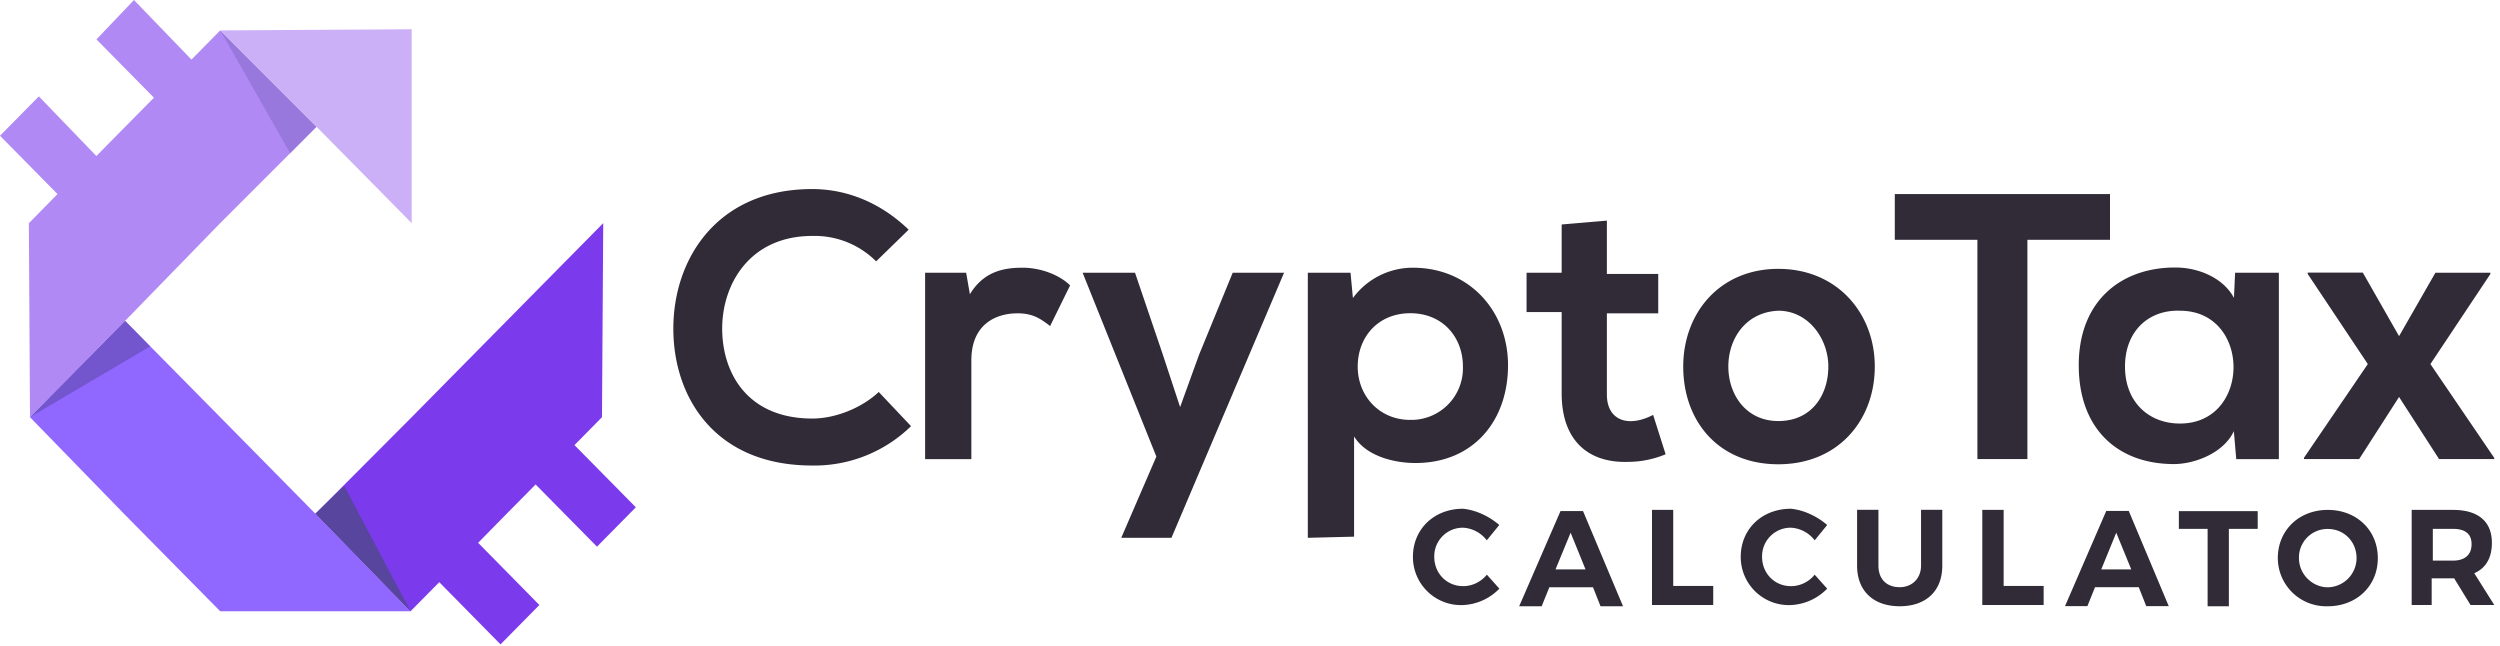
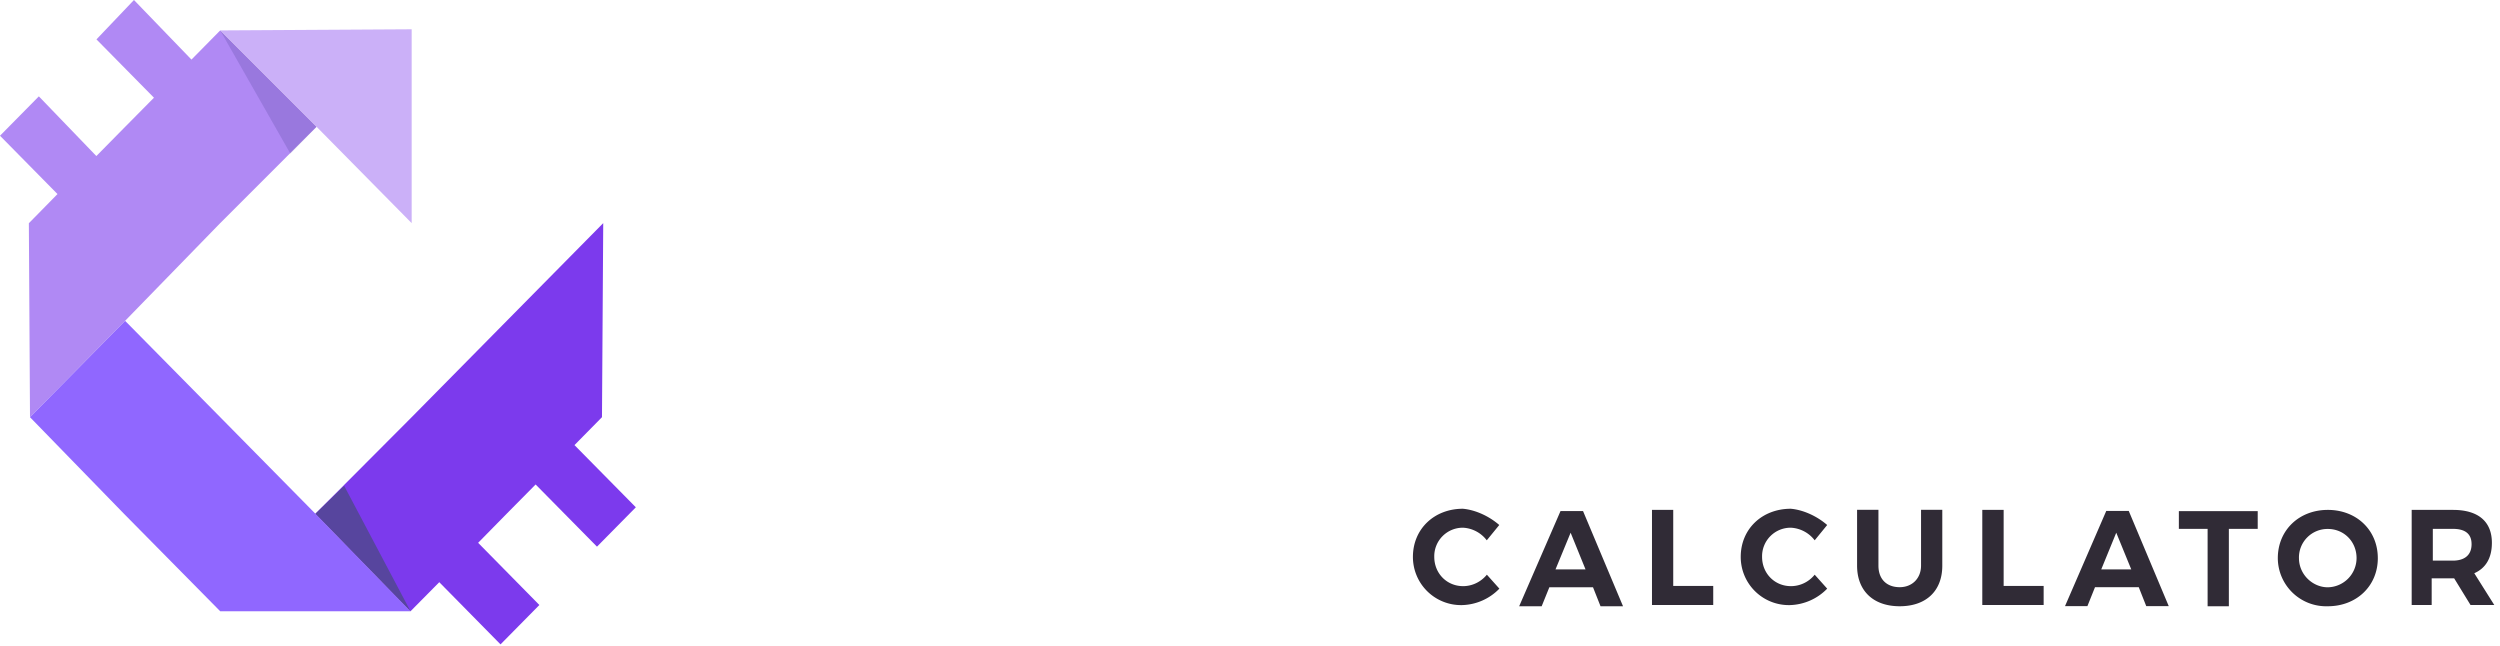
<svg xmlns="http://www.w3.org/2000/svg" width="240" height="62" fill="none">
  <path d="m143.93 50.4-1.2 1.47a3.07 3.07 0 0 0-2.27-1.21 2.74 2.74 0 0 0-2.77 2.8c0 1.58 1.2 2.81 2.77 2.81.83 0 1.68-.37 2.28-1.1l1.2 1.34a5.17 5.17 0 0 1-3.61 1.58 4.62 4.62 0 0 1-4.69-4.63c0-2.68 2.05-4.62 4.8-4.62 1.21.11 2.53.72 3.5 1.57Zm6.85.74-1.45 3.52h2.88l-1.43-3.52Zm-2.04 5.23L148 58.2h-2.16l3.97-9.14h2.16l3.84 9.14h-2.16l-.72-1.82h-4.2Zm15.73-.11v1.82h-5.88v-9.13h2.04v7.3h3.84Zm10.94-5.86-1.2 1.47a3.08 3.08 0 0 0-2.28-1.21 2.74 2.74 0 0 0-2.77 2.8c0 1.58 1.2 2.81 2.77 2.81.84 0 1.69-.37 2.28-1.1l1.2 1.34a5.18 5.18 0 0 1-3.6 1.58 4.62 4.62 0 0 1-4.7-4.63c0-2.68 2.05-4.62 4.81-4.62 1.21.11 2.53.72 3.5 1.57Zm11.05 3.9c0 2.44-1.56 3.9-4.09 3.9-2.52 0-4.09-1.47-4.09-3.9v-5.36h2.05v5.36c0 1.34.83 2.07 2.04 2.07 1.2 0 2.05-.85 2.05-2.07v-5.36h2.04v5.36Zm9.73 1.96v1.82h-5.89v-9.13h2.05v7.3h3.84Zm6.97-5.12-1.44 3.52h2.88l-1.44-3.52Zm-2.04 5.23-.73 1.82h-2.15l3.96-9.14h2.16l3.84 9.14h-2.16l-.72-1.82h-4.2Zm12.85-5.6v7.43h-2.04v-7.43h-2.76v-1.7h7.57v1.7h-2.77Zm6.73 2.81c0 1.58 1.32 2.8 2.77 2.8a2.81 2.81 0 0 0 2.76-2.8c0-1.58-1.2-2.8-2.76-2.8a2.74 2.74 0 0 0-2.77 2.8Zm7.57 0c0 2.68-2.05 4.62-4.8 4.62a4.64 4.64 0 0 1-4.8-4.62c0-2.68 2.04-4.63 4.8-4.63s4.8 1.95 4.8 4.63Zm7.2.24c1.09 0 1.8-.5 1.8-1.58 0-.98-.6-1.47-1.8-1.47h-1.92v3.05h1.92Zm.13 1.7h-2.16v2.56h-1.92v-9.13h3.97c2.4 0 3.73 1.1 3.73 3.16 0 1.47-.6 2.44-1.69 2.92l1.92 3.05h-2.28l-1.57-2.56Z" fill="#302B36" />
  <path d="m12.86 0-3.6 3.78 5.52 5.6-2.77 2.8-2.76 2.8-5.52-5.73L0 13.03l5.52 5.6-2.75 2.8.11 18.62 9.13-9.25 9.13-9.38 9.25-9.25-9.25-9.25-2.76 2.8L12.86 0Z" fill="#B089F4" />
  <path d="M39.52 2.8v18.62l-9.13-9.25-9.25-9.25 18.38-.11Z" fill="#CBB0F8" />
  <path d="M39.41 58.68H21.14l-9.24-9.36-9.02-9.27 9.13-9.25 9.13 9.25 9.14 9.27 9.13 9.36Z" fill="#9067FF" />
  <path d="m48.65 30.8-9.13 9.25-9.24 9.27 9.13 9.36 2.76-2.79 5.88 5.97 3.73-3.78-5.88-5.97 2.75-2.8 2.77-2.8 5.89 5.97 3.73-3.78-5.89-5.97 2.64-2.68.12-18.63-9.26 9.38Z" fill="#7C3AED" />
-   <path d="m12.01 30.8-9.13 9.25 11.54-6.8-2.4-2.45Z" fill="#57459E" opacity=".5" />
  <path d="m30.4 12.17-2.54 2.54.01.03 2.52-2.57Z" fill="#D6CFED" />
  <path d="m21.14 2.92 6.72 11.8 2.53-2.55-9.25-9.25Z" fill="#57459E" opacity=".25" />
  <path d="m33.04 46.64-2.76 2.67 9.13 9.37-6.37-12.04Z" fill="#57459E" />
-   <path d="M87.46 40.91a13.27 13.27 0 0 1-9.49 3.78c-9.36 0-13.33-6.57-13.33-13.14 0-6.7 4.2-13.4 13.33-13.4 3.37 0 6.61 1.34 9.26 3.9l-3.12 3.04a8.35 8.35 0 0 0-6.12-2.44c-6.02 0-8.66 4.63-8.66 8.89 0 4.25 2.4 8.64 8.66 8.64 2.15 0 4.68-.97 6.37-2.55l3.1 3.28Zm5.29-14.73.36 2.07c1.32-2.19 3.24-2.55 5.05-2.55 1.81 0 3.6.73 4.57 1.7l-1.92 3.9c-.96-.74-1.69-1.22-3.12-1.22-2.28 0-4.44 1.21-4.44 4.5v9.5h-4.44v-17.9h3.94Zm30.52 0-10.81 25.45h-4.82l3.37-7.8-7.08-17.65h5.03l2.65 7.8 1.68 5.1 1.81-5 3.24-7.9h4.93Zm17.17 9.01c0-2.8-1.92-5.12-5.05-5.12-3.12 0-5.05 2.31-5.05 5.12 0 2.8 2.05 5.12 5.05 5.12a4.96 4.96 0 0 0 5.05-5.12Zm-14.89 16.44V26.18h4.1l.23 2.43a7.14 7.14 0 0 1 5.76-2.91c5.4 0 9.13 4.14 9.13 9.37 0 5.24-3.24 9.38-8.9 9.38-1.91 0-4.68-.6-5.88-2.55v9.62l-4.44.11Zm28.71-30.45v5.12h4.93v3.78h-4.93v7.8c0 1.7.96 2.55 2.28 2.55.73 0 1.45-.24 2.16-.6l1.2 3.78a9.49 9.49 0 0 1-3.6.73c-3.85.12-6.38-2.07-6.38-6.57v-7.81h-3.37v-3.78h3.37v-4.63l4.34-.37Zm11.66 14.01c0 2.68 1.69 5.23 4.8 5.23 3.25 0 4.8-2.55 4.8-5.23 0-2.68-1.92-5.36-4.8-5.36-3.13.13-4.8 2.68-4.8 5.36Zm14.06 0c0 5.12-3.48 9.38-9.26 9.38-5.76 0-9.13-4.15-9.13-9.38 0-5.12 3.48-9.38 9.13-9.38s9.26 4.26 9.26 9.38Zm9.85-12.17h-7.93v-4.39h20.66v4.39h-7.93v21.05h-4.8V23.02ZM204 35.19c0 3.41 2.28 5.47 5.28 5.47 6.85 0 6.85-10.83 0-10.83-3-.11-5.28 1.95-5.28 5.36Zm10.57-9.01h4.2v17.9h-4.09l-.23-2.69c-.96 2.08-3.73 3.16-5.76 3.16-5.3 0-9.13-3.28-9.13-9.49 0-6.2 4.09-9.38 9.25-9.38 2.4 0 4.69 1.1 5.65 2.92l.11-2.42Zm19.23 0-3.49 6.09-3.48-6.1h-5.29v.13l5.77 8.65-6.13 9v.12h5.3l3.83-5.96 3.84 5.96h5.3v-.11l-6.13-9.01 5.76-8.65v-.12h-5.29Z" fill="#302B36" />
</svg>